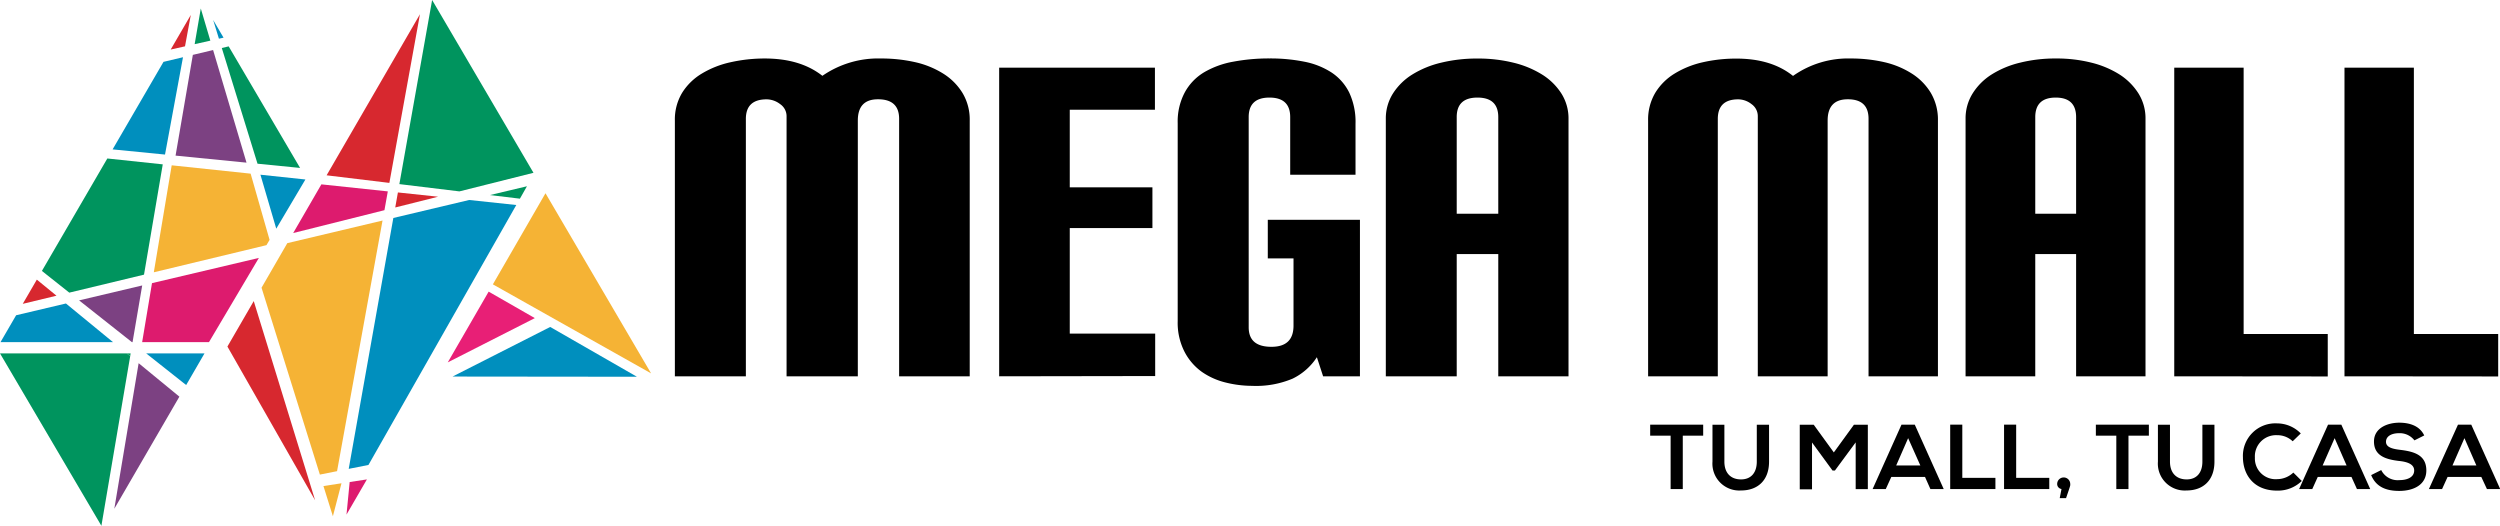
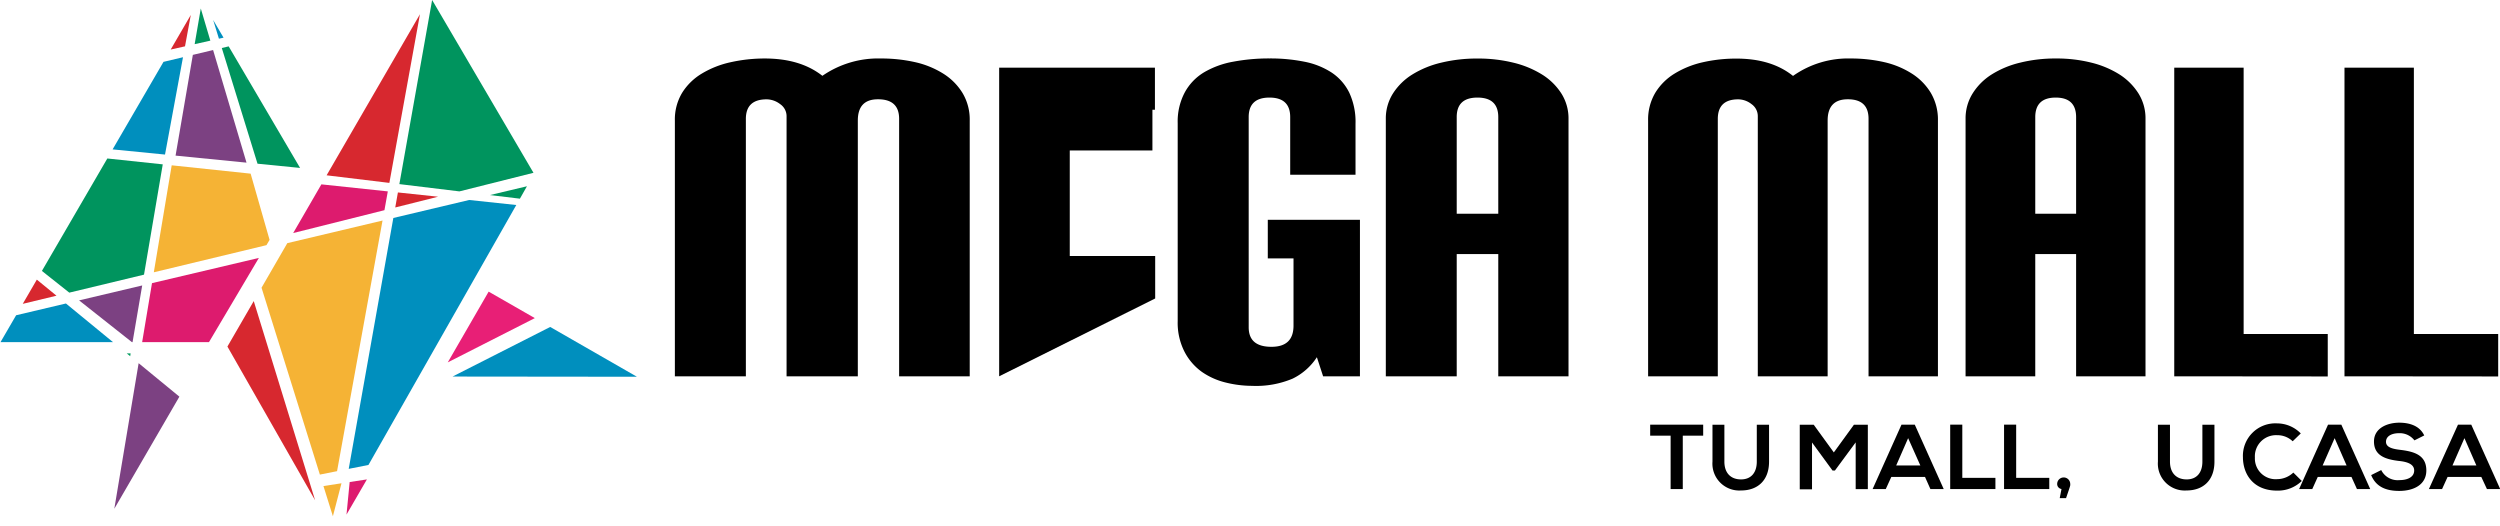
<svg xmlns="http://www.w3.org/2000/svg" id="Layer_1" data-name="Layer 1" viewBox="0 0 497.54 104.64">
  <defs>
    <style>.cls-1{fill:#7c4182;}.cls-2{fill:#008fbe;}.cls-3{fill:#00945e;}.cls-4{fill:#009b5d;}.cls-5{fill:#d7282f;}.cls-6{fill:#dd1b6e;}.cls-7{fill:#f5b335;}.cls-8{fill:#e81f76;}</style>
  </defs>
  <g id="Curvas">
    <path d="M179.76,75.25V24q0-3.89-4.22-3.88-4,0-4,4.23V75.25H157.36V23.49a2.9,2.9,0,0,0-1.28-2.41,4.48,4.48,0,0,0-2.69-.95q-4.12,0-4.13,3.88V75.25H135.13V24.36a10.27,10.27,0,0,1,1.44-5.52A11.65,11.65,0,0,1,140.5,15a18.86,18.86,0,0,1,5.7-2.25A31,31,0,0,1,153,12q7.11,0,11.49,3.45A19.53,19.53,0,0,1,176.2,12a30.47,30.47,0,0,1,6.74.73A17.93,17.93,0,0,1,188.52,15a11.84,11.84,0,0,1,3.84,3.84,10.28,10.28,0,0,1,1.45,5.52V75.25Z" transform="translate(-0.82 -0.36)" />
-     <path d="M199.67,75.25V13.83h31V22.2H213.72V37.64h16.45v8.11H213.72v21h17v8.45Z" transform="translate(-0.82 -0.36)" />
+     <path d="M199.67,75.25V13.83h31V22.2H213.72h16.45v8.11H213.72v21h17v8.45Z" transform="translate(-0.82 -0.36)" />
    <path d="M264.14,75.25l-1.24-3.8a12,12,0,0,1-4.84,4.27A18.69,18.69,0,0,1,250,77.15a21.93,21.93,0,0,1-5.21-.65,14.19,14.19,0,0,1-4.75-2.11,11.31,11.31,0,0,1-3.47-4,12.65,12.65,0,0,1-1.37-6.13V24.87a12.31,12.31,0,0,1,1.41-6.12,10.53,10.53,0,0,1,3.84-4,17.54,17.54,0,0,1,5.79-2.11,38.19,38.19,0,0,1,7.23-.65,34.55,34.55,0,0,1,6.94.65,15.3,15.3,0,0,1,5.41,2.15,10.22,10.22,0,0,1,3.52,4A13.75,13.75,0,0,1,270.59,25V35.14h-13V23.67q0-3.89-4.13-3.89c-2.76,0-4.13,1.3-4.13,3.89V65.5q0,3.89,4.54,3.88c2.92,0,4.38-1.4,4.38-4.22V51.79h-5.12V44.11h18.34V75.25Z" transform="translate(-0.82 -0.36)" />
    <path d="M299,75.25V50.92h-8.27V75.25H276.62V24a9.26,9.26,0,0,1,1.4-5,12.16,12.16,0,0,1,3.85-3.8,19.34,19.34,0,0,1,5.78-2.37,30.14,30.14,0,0,1,7.23-.82,29.26,29.26,0,0,1,7.11.82,19.42,19.42,0,0,1,5.74,2.37,12.16,12.16,0,0,1,3.85,3.8,9.26,9.26,0,0,1,1.4,5V75.25Zm0-51.58q0-3.89-4.14-3.89t-4.13,3.89V42.9H299Z" transform="translate(-0.82 -0.36)" />
    <path d="M372.69,75.25V24q0-3.89-4.14-3.88c-2.66,0-4,1.41-4,4.23V75.25h-13.9V23.49a2.92,2.92,0,0,0-1.25-2.41,4.34,4.34,0,0,0-2.64-.95q-4.06,0-4.07,3.88V75.25H328.82V24.36a10.45,10.45,0,0,1,1.42-5.52A11.53,11.53,0,0,1,334.1,15a18.52,18.52,0,0,1,5.61-2.25,29.94,29.94,0,0,1,6.66-.73q7,0,11.29,3.45A19,19,0,0,1,369.2,12a29.52,29.52,0,0,1,6.62.73A17.44,17.44,0,0,1,381.3,15a11.75,11.75,0,0,1,3.78,3.84,10.45,10.45,0,0,1,1.42,5.52V75.25Z" transform="translate(-0.82 -0.36)" />
    <path d="M414,75.25V50.92h-8.13V75.25H392V24a9.33,9.33,0,0,1,1.38-5,12,12,0,0,1,3.78-3.8,18.88,18.88,0,0,1,5.69-2.37A29.14,29.14,0,0,1,410,12a28.24,28.24,0,0,1,7,.82,19,19,0,0,1,5.65,2.37,12.23,12.23,0,0,1,3.78,3.8,9.33,9.33,0,0,1,1.38,5V75.25Zm0-51.58c0-2.59-1.36-3.89-4.06-3.89s-4.07,1.3-4.07,3.89V42.9H414Z" transform="translate(-0.82 -0.36)" />
    <path d="M433.53,75.25V13.83h13.81v53h16.74v8.45Z" transform="translate(-0.82 -0.36)" />
    <path d="M467.41,75.25V13.83h13.81v53H498v8.45Z" transform="translate(-0.82 -0.36)" />
    <polygon class="cls-1" points="22.75 101.25 35.7 78.94 27.59 72.28 22.75 101.25" />
-     <polygon class="cls-2" points="40.7 70.33 29.09 70.33 37.05 76.63 40.7 70.33" />
-     <polygon class="cls-3" points="0 70.33 20.18 104.64 25.91 70.89 25.22 70.33 0 70.33" />
    <polygon class="cls-4" points="25.22 70.33 25.91 70.89 26 70.33 25.22 70.33" />
    <polygon class="cls-2" points="0.1 68.09 22.49 68.09 13.12 60.4 3.21 62.74 0.1 68.09" />
    <polygon class="cls-5" points="7.33 55.65 4.53 60.47 11.24 58.85 7.33 55.65" />
    <polygon class="cls-3" points="32.39 32.71 21.36 31.54 8.34 53.92 13.79 58.24 28.66 54.66 32.39 32.71" />
    <polygon class="cls-1" points="26.25 68.09 26.38 68.09 28.3 56.81 15.74 59.78 26.25 68.09" />
    <polygon class="cls-2" points="36.42 11.39 32.54 12.31 22.41 29.73 32.84 30.76 36.42 11.39" />
    <polygon class="cls-3" points="51.25 32.58 59.72 33.42 45.51 9.23 44.14 9.55 51.25 32.58" />
    <polygon class="cls-1" points="49.06 32.37 42.41 9.96 38.38 10.92 34.94 30.97 49.06 32.37" />
    <polygon class="cls-5" points="37.97 2.98 33.97 9.86 36.82 9.22 37.97 2.98" />
    <polygon class="cls-2" points="44.49 7.5 42.42 3.97 43.57 7.7 44.49 7.5" />
    <polygon class="cls-3" points="39.96 1.69 38.74 8.79 41.86 8.09 39.96 1.69" />
    <polygon class="cls-6" points="30.25 56.35 28.29 68.09 41.59 68.09 51.52 51.33 30.25 56.35" />
-     <polygon class="cls-2" points="60.78 35.72 51.83 34.77 54.98 45.51 60.78 35.72" />
    <polygon class="cls-7" points="34.17 32.9 30.61 54.19 53.03 48.79 53.65 47.74 49.88 34.56 34.17 32.9" />
    <polygon class="cls-5" points="45.26 68.97 62.71 99.56 50.5 59.92 45.26 68.97" />
    <polygon class="cls-6" points="73.02 95.41 69.59 95.93 68.96 102.41 73.02 95.41" />
    <polygon class="cls-7" points="64.37 96.73 66.25 102.74 67.96 96.18 64.37 96.73" />
    <polygon class="cls-5" points="78.66 41.29 87.19 39.15 79.19 38.3 78.66 41.29" />
    <polygon class="cls-3" points="103.47 39.54 104.87 37.07 97.51 38.82 103.47 39.54" />
-     <polygon class="cls-7" points="129.58 74.31 108.56 38.46 98.09 56.59 129.58 74.31" />
    <polygon class="cls-8" points="97.25 58.04 89.11 72.12 106.44 63.31 97.25 58.04" />
    <polygon class="cls-2" points="90.06 74.94 126.76 74.98 109.5 65.07 90.06 74.94" />
    <polygon class="cls-6" points="77.18 38.09 63.96 36.69 58.35 46.38 76.51 41.83 77.18 38.09" />
    <polygon class="cls-2" points="93.37 39.8 78.28 43.38 69.4 93.31 73.33 92.53 102.75 40.8 93.37 39.8" />
    <polygon class="cls-3" points="91.43 38.09 106.17 34.39 86 0 79.48 36.64 91.43 38.09" />
    <polygon class="cls-7" points="57.18 48.39 52.05 57.26 63.66 94.45 67.08 93.77 76.13 43.89 57.18 48.39" />
    <polygon class="cls-5" points="83.58 2.83 65 34.89 77.49 36.4 83.58 2.83" />
  </g>
  <path d="M333.3,87.07h-4.07v-2.2h10.55v2.2h-4.06V97.69H333.3Z" transform="translate(-0.82 -0.36)" />
  <path d="M352.89,84.89v7.34c0,3.8-2.33,5.74-5.56,5.74a5.35,5.35,0,0,1-5.7-5.74V84.89H344v7.34c0,2.31,1.31,3.54,3.31,3.54s3.14-1.34,3.14-3.54V84.89Z" transform="translate(-0.82 -0.36)" />
  <path d="M370.13,88.4,366,94h-.48l-4.08-5.58v9.32H359V84.89h2.78l4,5.51,4-5.51h2.77V97.71h-2.42Z" transform="translate(-0.82 -0.36)" />
  <path d="M383.93,95.28h-6.71l-1.1,2.41H373.5l5.75-12.82h2.64l5.76,12.82H385Zm-3.36-7.72L378.19,93H383Z" transform="translate(-0.82 -0.36)" />
  <path d="M391.35,84.87V95.46h6.59v2.23h-9V84.87Z" transform="translate(-0.82 -0.36)" />
  <path d="M402.07,84.87V95.46h6.59v2.23h-9V84.87Z" transform="translate(-0.82 -0.36)" />
  <path d="M412,99.49h-1.26l.35-1.81a1,1,0,0,1-.86-1,1.3,1.3,0,0,1,2.6,0C412.86,97,412.88,96.91,412,99.49Z" transform="translate(-0.82 -0.36)" />
-   <path d="M422,87.07h-4.07v-2.2h10.55v2.2h-4.06V97.69H422Z" transform="translate(-0.82 -0.36)" />
  <path d="M441.53,84.89v7.34c0,3.8-2.32,5.74-5.55,5.74a5.35,5.35,0,0,1-5.7-5.74V84.89h2.4v7.34c0,2.31,1.32,3.54,3.32,3.54s3.13-1.34,3.13-3.54V84.89Z" transform="translate(-0.82 -0.36)" />
  <path d="M458.91,96.08A6.78,6.78,0,0,1,454,98c-4.76,0-6.78-3.28-6.8-6.62a6.46,6.46,0,0,1,6.8-6.76,6.63,6.63,0,0,1,4.71,2l-1.61,1.56a4.4,4.4,0,0,0-3.1-1.21,4.21,4.21,0,0,0-4.42,4.45A4.12,4.12,0,0,0,454,95.72a4.72,4.72,0,0,0,3.23-1.31Z" transform="translate(-0.82 -0.36)" />
  <path d="M468.8,95.28h-6.71L461,97.69h-2.62l5.76-12.82h2.64l5.75,12.82h-2.64Zm-3.35-7.72L463.06,93h4.77Z" transform="translate(-0.82 -0.36)" />
  <path d="M481.33,88a3.69,3.69,0,0,0-3-1.43c-1.79,0-2.66.76-2.66,1.71,0,1.12,1.32,1.43,2.86,1.61,2.68.33,5.17,1,5.17,4.09,0,2.86-2.53,4.08-5.39,4.08-2.62,0-4.63-.8-5.59-3.15l2-1a3.65,3.65,0,0,0,3.61,2c1.52,0,2.95-.53,2.95-1.92,0-1.21-1.26-1.71-3-1.89-2.62-.31-5-1-5-3.88,0-2.64,2.6-3.72,5-3.74,2,0,4.07.57,5,2.54Z" transform="translate(-0.82 -0.36)" />
  <path d="M494.64,95.28h-6.71l-1.1,2.41h-2.62L490,84.87h2.64l5.76,12.82h-2.64Zm-3.36-7.72L488.9,93h4.76Z" transform="translate(-0.82 -0.36)" />
</svg>